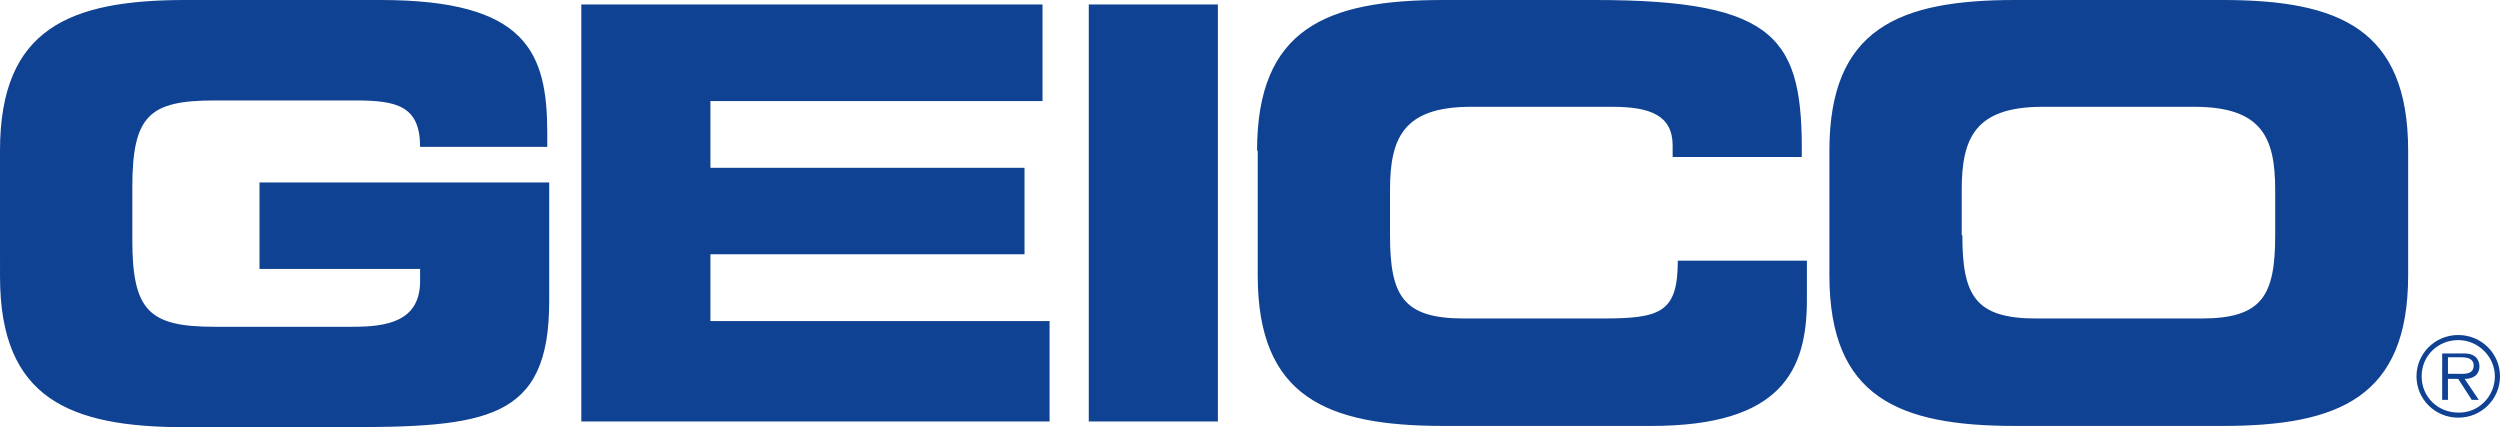
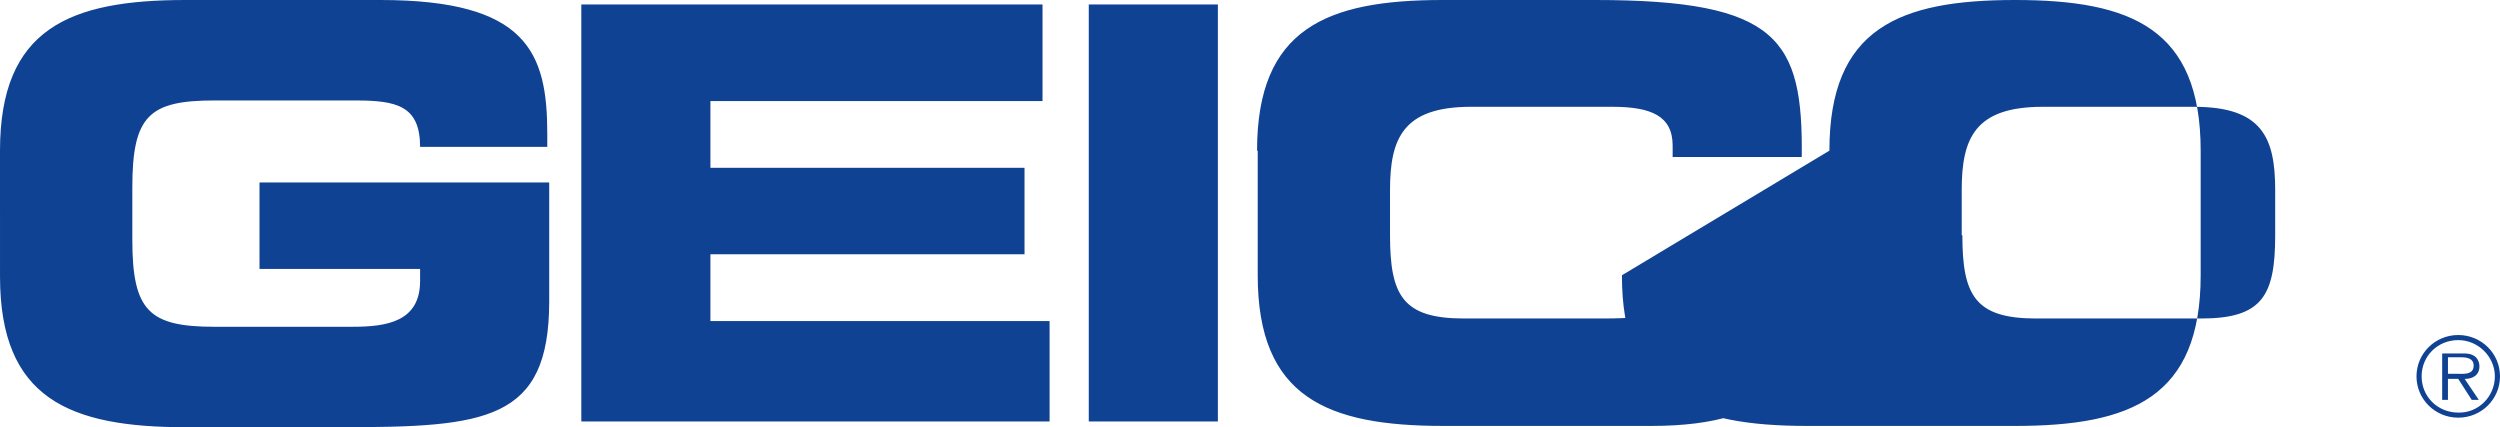
<svg xmlns="http://www.w3.org/2000/svg" height="27" viewBox="0 0 158 27" width="158">
-   <path d="m0 9.522c0-7.714 4.384-9.522 11.732-9.522h12.301c9.256 0 10.555 3.295 10.555 8.438v.844h-8.038c0-2.612-1.502-2.933-4.1-2.933h-8.891c-4.141 0-5.196.964-5.196 5.504v3.295c0 4.5 1.055 5.504 5.196 5.504h8.728c2.152 0 4.263-.321 4.263-2.893v-.763h-10.149v-5.464h18.309v7.513c0 7.554-3.978 7.955-13.153 7.955h-9.824c-7.348 0-11.732-1.808-11.732-9.522zm36.739-9.241h29.148v6.107h-20.988v4.219h19.851v5.464h-19.851v4.219h21.435v6.348h-29.595zm32.071 0h8.16v26.357h-8.16zm10.636 9.241c0-7.714 4.384-9.522 11.732-9.522h9.621c11.61 0 13.153 2.491 13.072 9.924h-8.16v-.723c0-1.888-1.38-2.451-3.816-2.451h-8.931c-4.303 0-5.115 2.009-5.115 5.263v2.853c0 3.817.812 5.263 4.669 5.263h8.728c3.694 0 4.79-.362 4.79-3.656h8.16v2.491c0 4.46-1.624 7.955-9.824 7.955h-13.153c-7.348 0-11.732-1.808-11.732-9.522v-7.875zm44.575 5.344c0 3.817.812 5.263 4.669 5.263h10.433c3.857 0 4.669-1.446 4.669-5.263v-2.853c0-3.295-.812-5.263-5.115-5.263h-9.581c-4.303 0-5.115 2.009-5.115 5.263v2.853zm-8.403-5.344c0-7.714 4.384-9.522 11.732-9.522h13.113c7.348 0 11.732 1.808 11.732 9.522v7.875c0 7.714-4.384 9.522-11.732 9.522h-13.113c-7.348 0-11.732-1.808-11.732-9.522zm39.662 14.103c.406 0 1.055.08 1.055-.522 0-.442-.406-.522-.771-.522h-.853v1.045zm1.38 1.647h-.447l-.853-1.326h-.65v1.326h-.365v-2.933h1.299c.244 0 .487 0 .731.161.203.121.325.402.325.643 0 .562-.406.804-.934.804zm1.015-1.487c0-1.246-1.055-2.29-2.314-2.29-1.299 0-2.314 1.004-2.314 2.29s1.015 2.29 2.314 2.29c1.258.04 2.314-1.004 2.314-2.29zm-4.953 0c0-1.446 1.177-2.612 2.639-2.612 1.461 0 2.639 1.165 2.639 2.612s-1.177 2.612-2.639 2.612c-1.461 0-2.639-1.165-2.639-2.612z" fill="#104293" />
+   <path d="m0 9.522c0-7.714 4.384-9.522 11.732-9.522h12.301c9.256 0 10.555 3.295 10.555 8.438v.844h-8.038c0-2.612-1.502-2.933-4.1-2.933h-8.891c-4.141 0-5.196.964-5.196 5.504v3.295c0 4.5 1.055 5.504 5.196 5.504h8.728c2.152 0 4.263-.321 4.263-2.893v-.763h-10.149v-5.464h18.309v7.513c0 7.554-3.978 7.955-13.153 7.955h-9.824c-7.348 0-11.732-1.808-11.732-9.522zm36.739-9.241h29.148v6.107h-20.988v4.219h19.851v5.464h-19.851v4.219h21.435v6.348h-29.595zm32.071 0h8.16v26.357h-8.16zm10.636 9.241c0-7.714 4.384-9.522 11.732-9.522h9.621c11.61 0 13.153 2.491 13.072 9.924h-8.16v-.723c0-1.888-1.38-2.451-3.816-2.451h-8.931c-4.303 0-5.115 2.009-5.115 5.263v2.853c0 3.817.812 5.263 4.669 5.263h8.728c3.694 0 4.79-.362 4.79-3.656h8.16v2.491c0 4.46-1.624 7.955-9.824 7.955h-13.153c-7.348 0-11.732-1.808-11.732-9.522v-7.875zm44.575 5.344c0 3.817.812 5.263 4.669 5.263h10.433c3.857 0 4.669-1.446 4.669-5.263v-2.853c0-3.295-.812-5.263-5.115-5.263h-9.581c-4.303 0-5.115 2.009-5.115 5.263v2.853zm-8.403-5.344c0-7.714 4.384-9.522 11.732-9.522c7.348 0 11.732 1.808 11.732 9.522v7.875c0 7.714-4.384 9.522-11.732 9.522h-13.113c-7.348 0-11.732-1.808-11.732-9.522zm39.662 14.103c.406 0 1.055.08 1.055-.522 0-.442-.406-.522-.771-.522h-.853v1.045zm1.38 1.647h-.447l-.853-1.326h-.65v1.326h-.365v-2.933h1.299c.244 0 .487 0 .731.161.203.121.325.402.325.643 0 .562-.406.804-.934.804zm1.015-1.487c0-1.246-1.055-2.29-2.314-2.29-1.299 0-2.314 1.004-2.314 2.29s1.015 2.29 2.314 2.29c1.258.04 2.314-1.004 2.314-2.29zm-4.953 0c0-1.446 1.177-2.612 2.639-2.612 1.461 0 2.639 1.165 2.639 2.612s-1.177 2.612-2.639 2.612c-1.461 0-2.639-1.165-2.639-2.612z" fill="#104293" />
</svg>